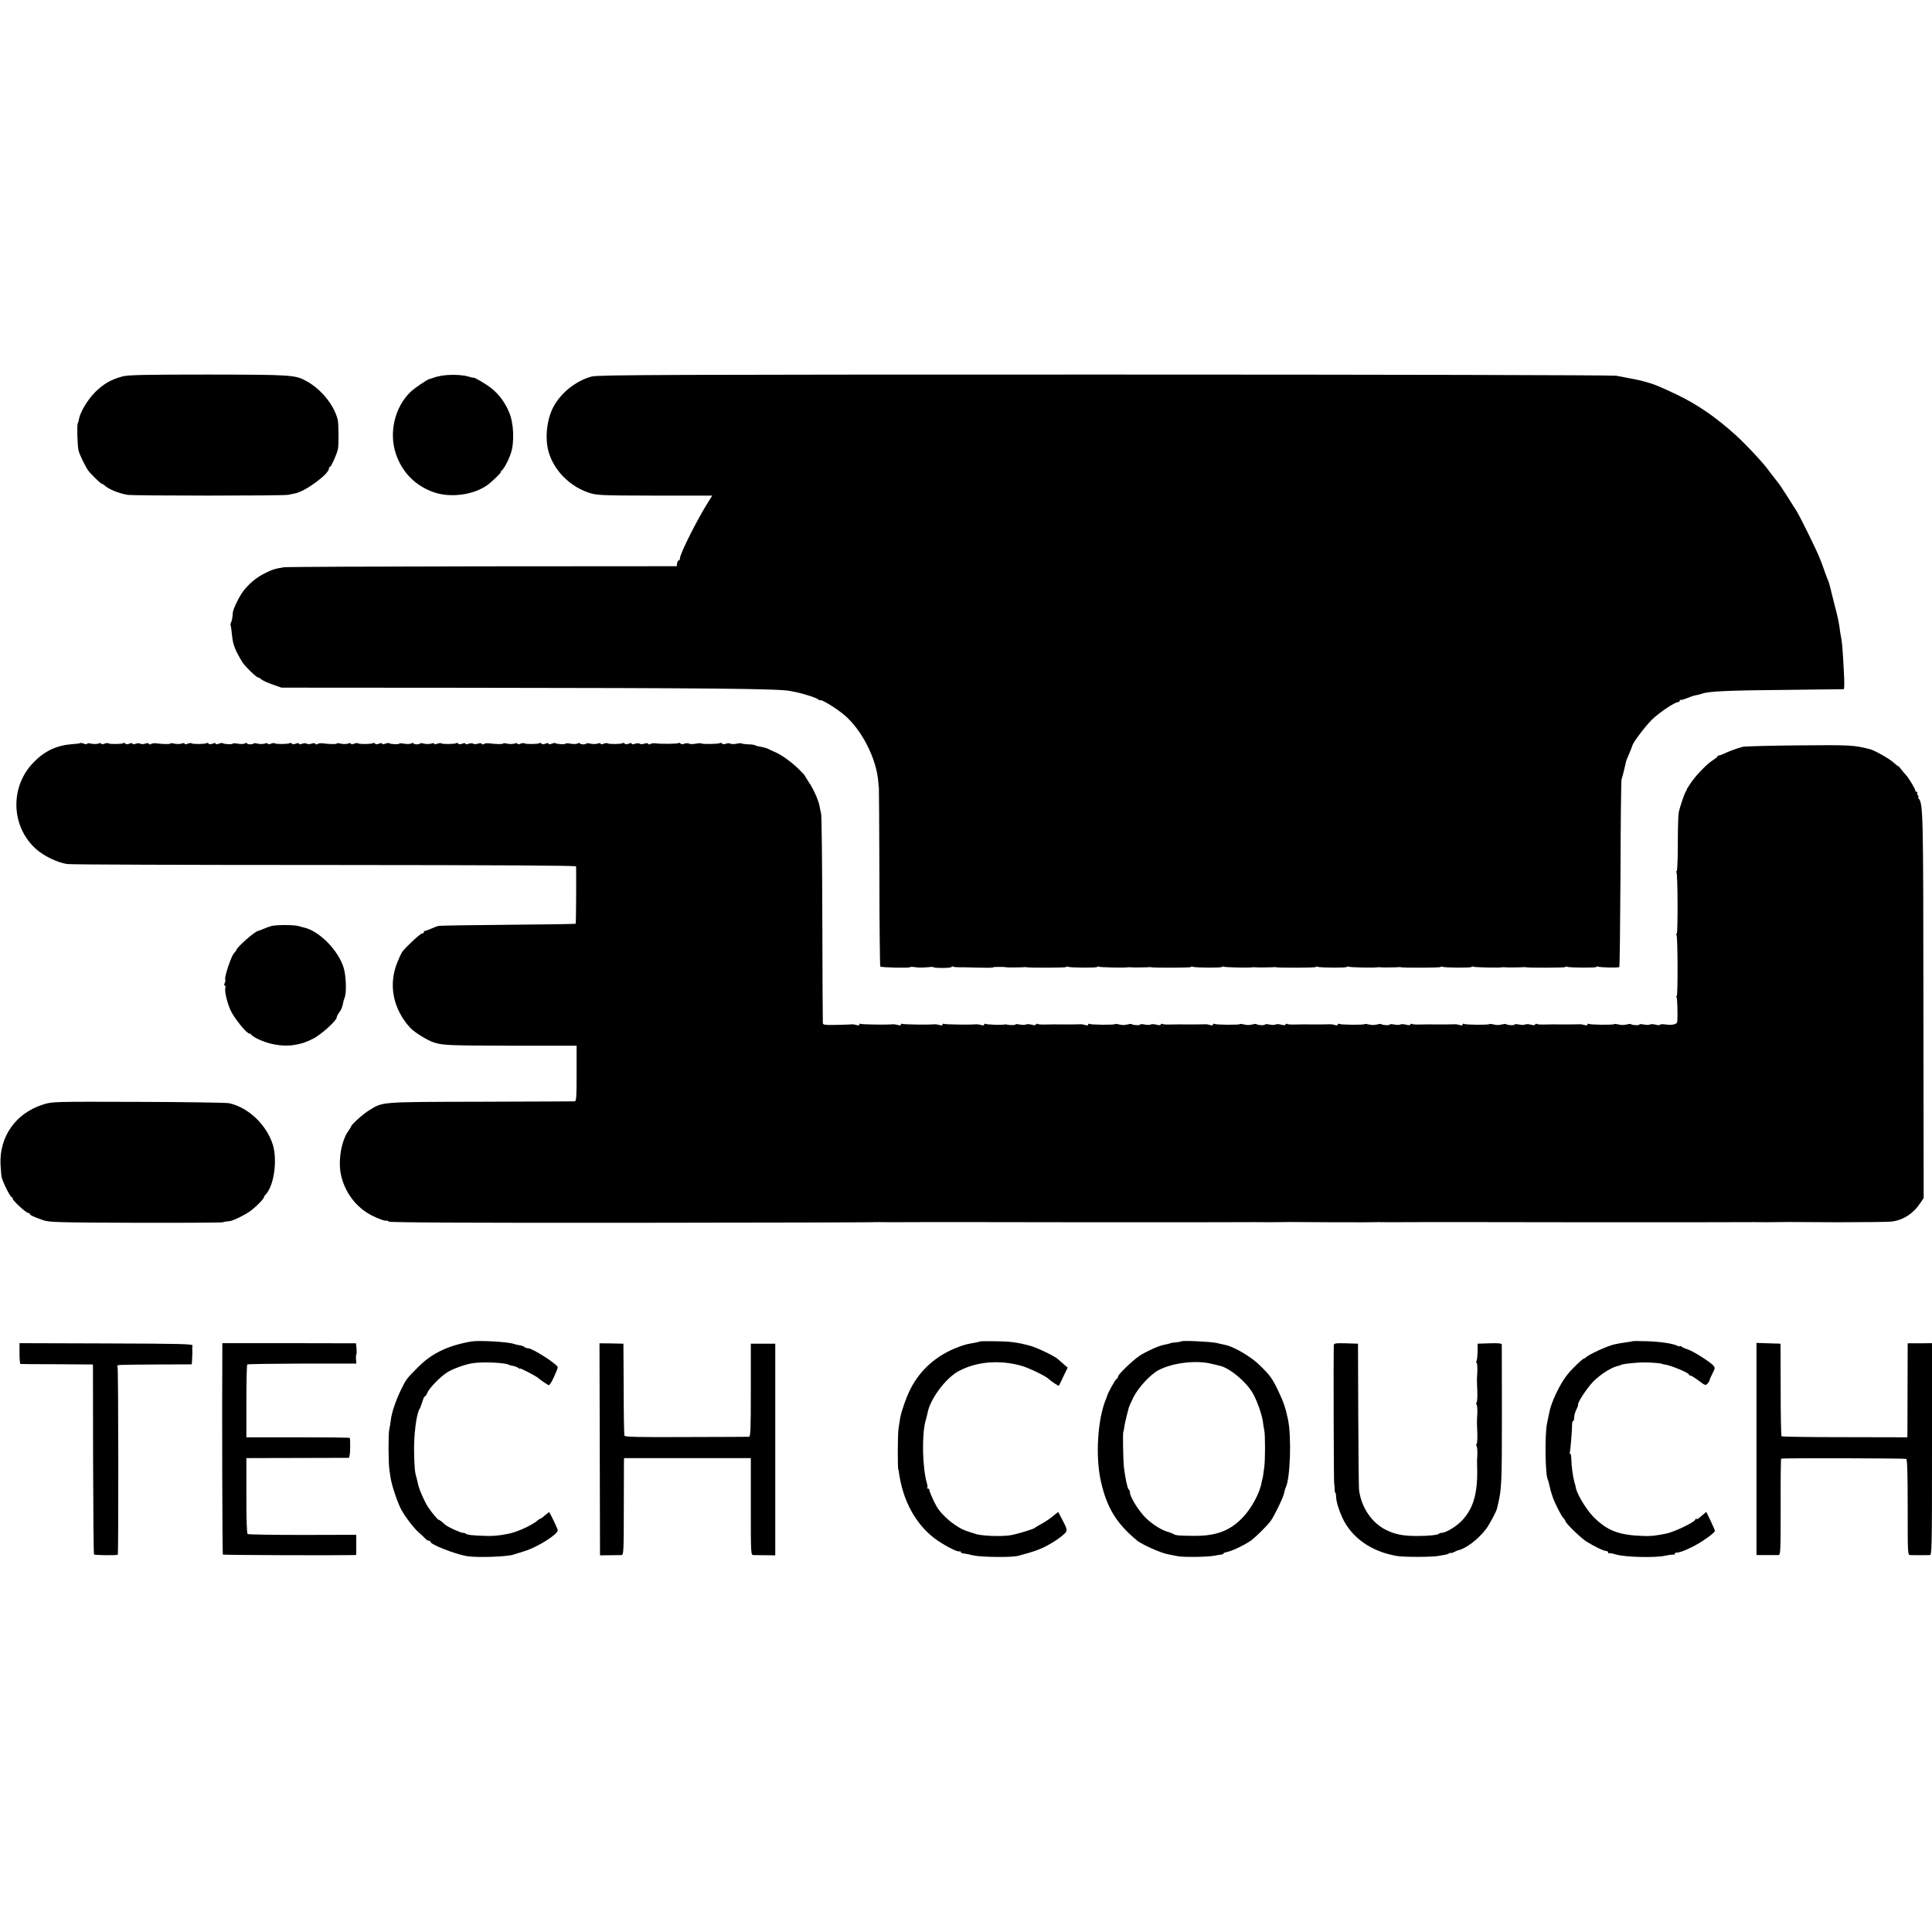
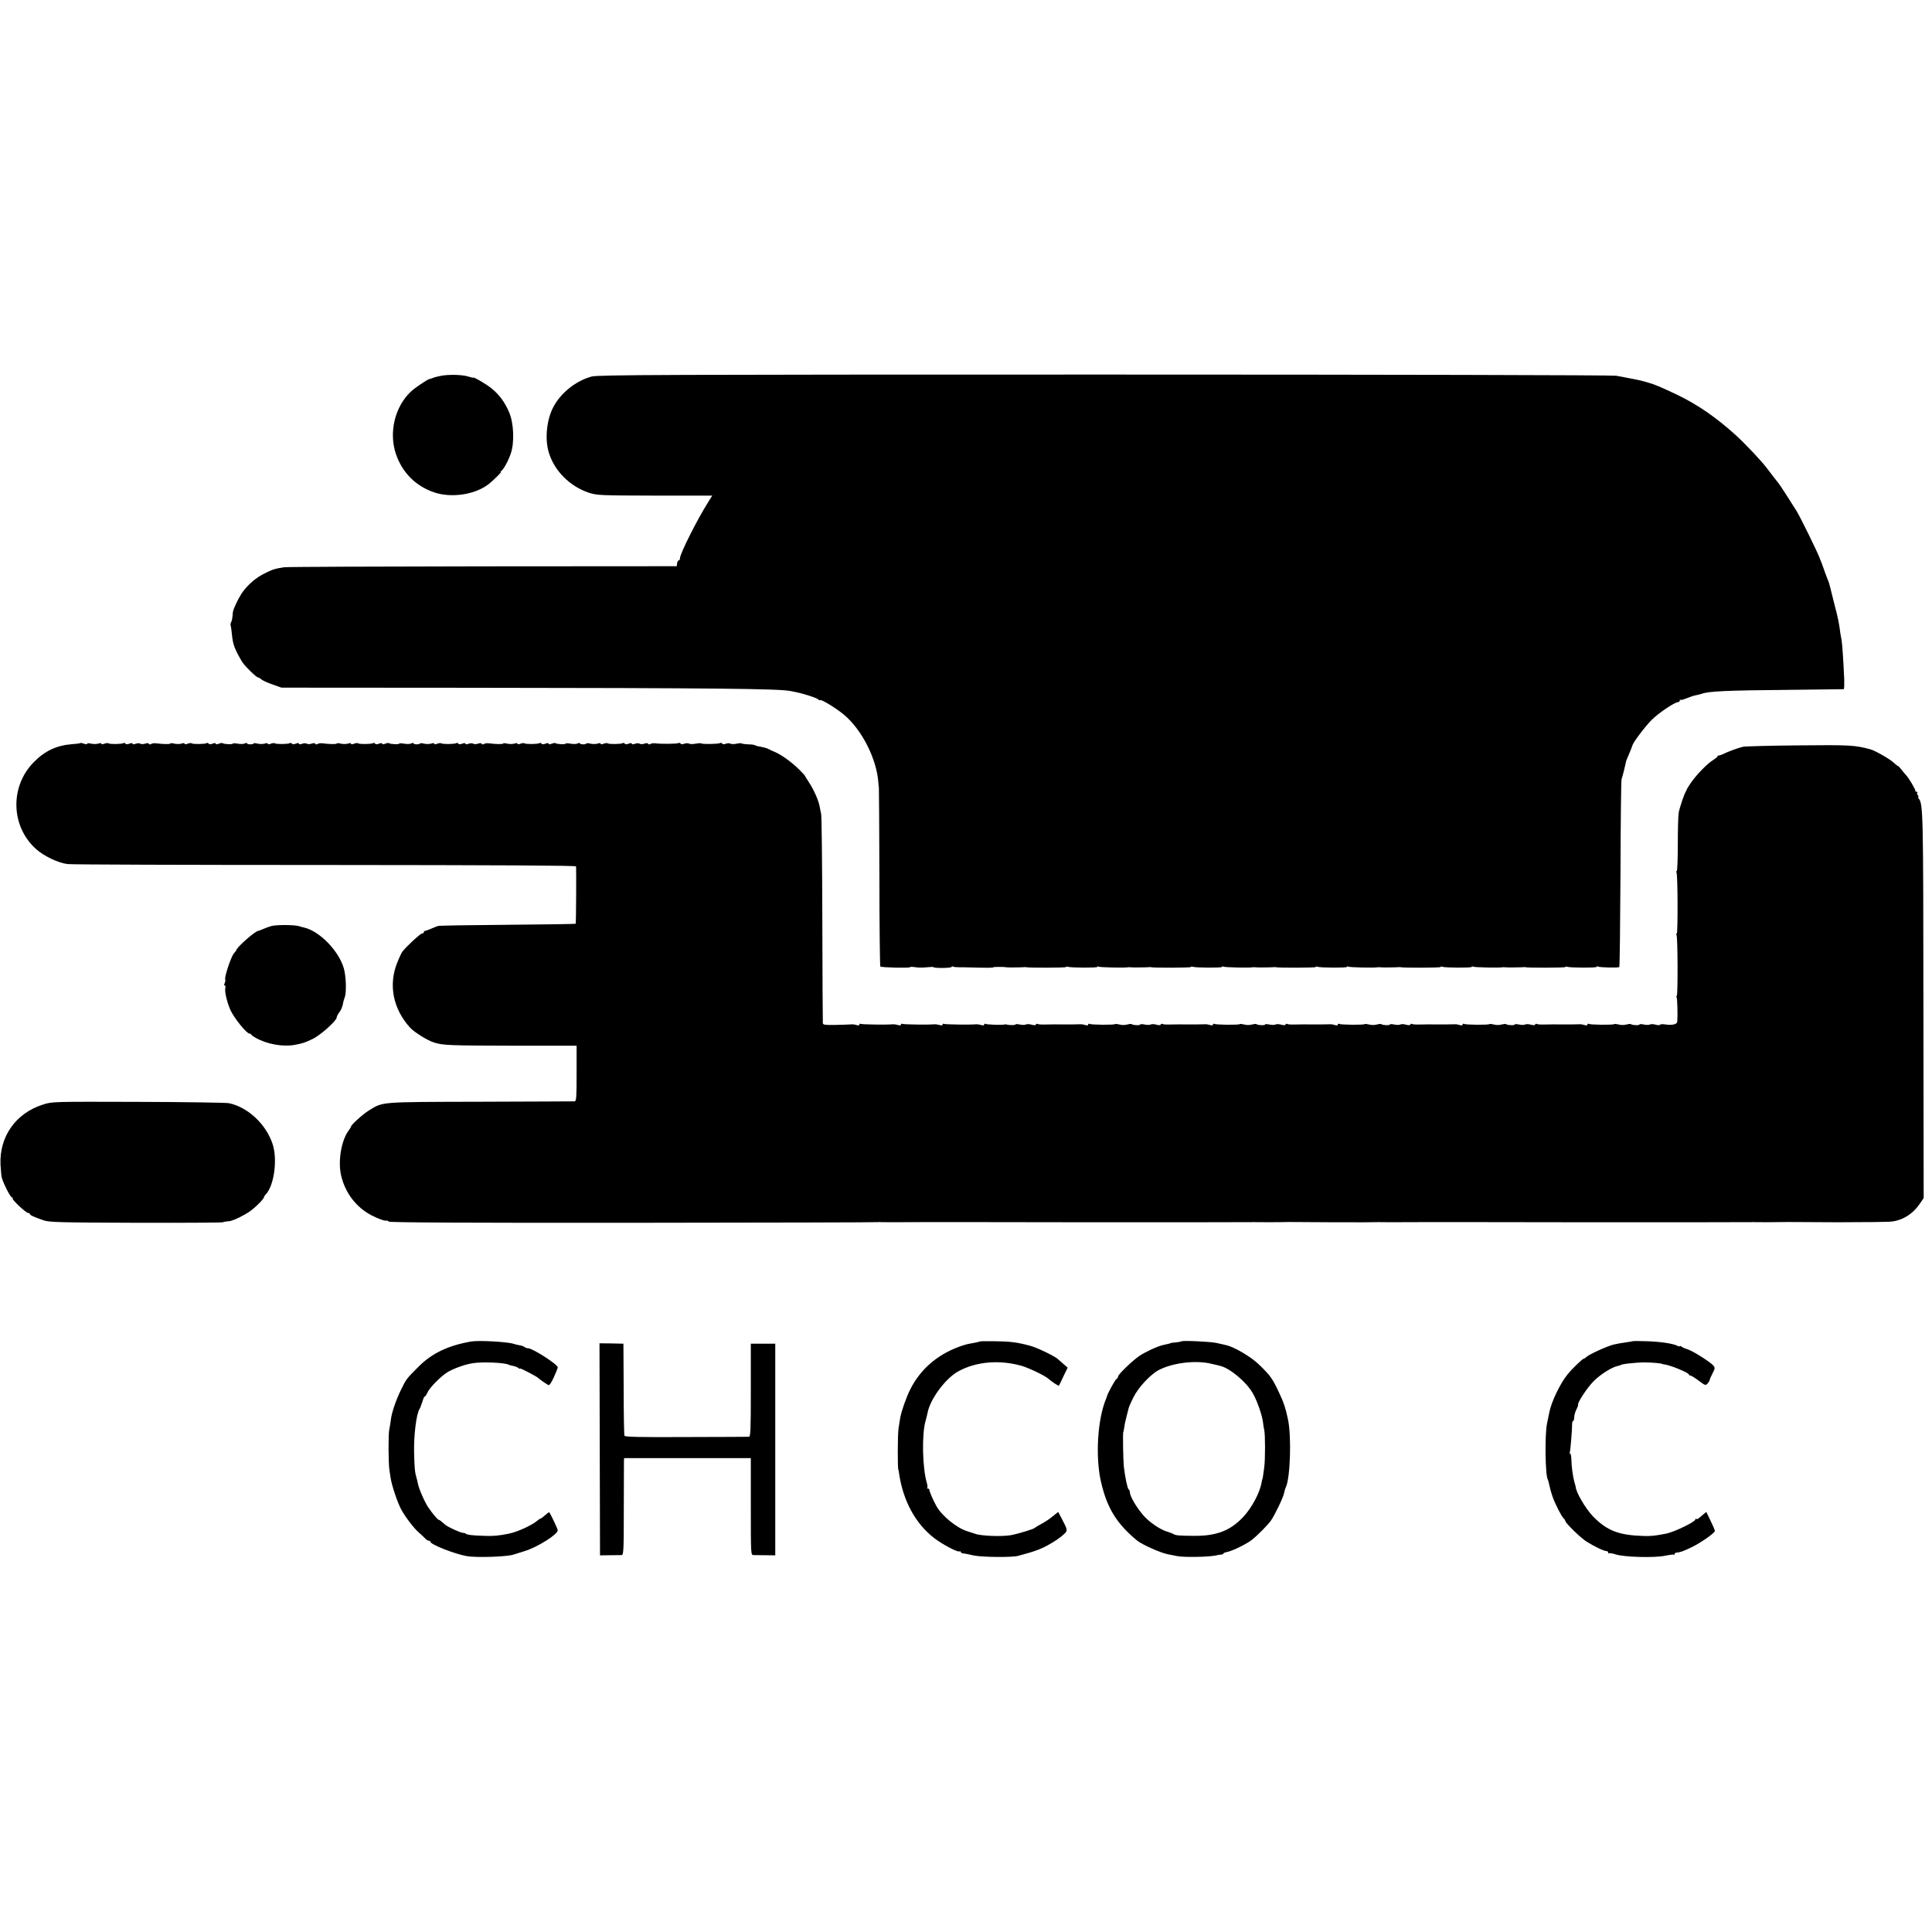
<svg xmlns="http://www.w3.org/2000/svg" version="1.0" width="1486pt" height="1486pt" viewBox="0 0 1486 1486" preserveAspectRatio="xMidYMid meet">
  <g transform="translate(0,1486) scale(0.1,-0.1)" fill="#000000" stroke="none">
-     <path d="M943 11965 c-89 -24 -146 -57 -211 -121 -59 -59 -116 -155 -125 -209 -1 -11 -5 -24 -9 -30 -7 -13 -3 -170 6 -210 9 -36 61 -141 82 -164 44 -48 89 -91 96 -91 3 0 13 -6 20 -12 32 -30 106 -61 178 -74 46 -8 1198 -8 1236 0 16 3 40 8 54 11 77 14 260 149 260 191 0 8 4 14 9 14 8 0 51 94 60 135 7 28 6 195 -1 225 -26 110 -124 233 -236 296 -90 51 -113 52 -762 53 -489 0 -615 -3 -657 -14z" />
    <path d="M3385 11968 c-22 -4 -47 -11 -55 -15 -8 -3 -20 -7 -26 -8 -19 -4 -117 -71 -146 -99 -122 -117 -168 -314 -113 -477 48 -142 149 -245 291 -295 136 -47 322 -19 427 66 37 30 97 90 90 90 -5 0 -3 4 3 8 18 12 54 78 73 134 29 86 23 233 -13 317 -34 79 -76 136 -137 185 -41 33 -139 90 -139 81 0 -2 -19 3 -42 10 -49 14 -154 16 -213 3z" />
    <path d="M4551 11964 c-119 -32 -235 -123 -293 -231 -53 -97 -69 -248 -37 -353 42 -141 163 -262 309 -310 62 -20 84 -21 507 -22 l441 0 -31 -50 c-84 -133 -217 -397 -217 -432 0 -9 -4 -16 -9 -16 -5 0 -11 -10 -13 -22 l-3 -23 -1490 -1 c-820 -1 -1508 -4 -1530 -7 -70 -11 -87 -16 -149 -47 -64 -31 -123 -81 -168 -141 -29 -39 -75 -134 -77 -159 -3 -42 -7 -66 -14 -77 -4 -6 -5 -17 -3 -25 3 -7 7 -38 10 -68 7 -76 20 -112 78 -210 16 -28 109 -120 122 -120 5 0 17 -7 27 -16 9 -8 48 -26 86 -39 l68 -24 1435 -1 c1905 -2 2389 -7 2480 -25 71 -14 90 -19 147 -37 35 -11 65 -24 69 -29 3 -5 9 -7 13 -4 11 6 122 -62 181 -111 139 -115 254 -343 266 -524 1 -19 3 -35 4 -35 1 0 3 -309 4 -687 0 -377 4 -689 7 -692 8 -8 229 -13 229 -5 0 3 17 3 38 0 20 -4 61 -4 90 -1 28 3 52 4 52 1 0 -4 31 -6 70 -6 38 0 70 4 70 8 0 5 4 6 9 3 5 -4 29 -6 53 -6 23 0 59 0 78 -1 139 -4 180 -3 180 1 0 4 86 4 100 0 5 -2 125 -1 138 1 4 1 9 1 12 0 16 -6 310 -5 310 1 0 4 6 5 13 2 22 -8 227 -9 227 -1 0 5 5 5 10 2 9 -6 201 -10 225 -5 6 1 15 1 20 0 10 -2 128 -1 143 1 4 1 9 1 12 0 16 -6 310 -5 310 1 0 4 6 5 13 2 22 -8 227 -9 227 -1 0 5 5 5 10 2 9 -6 201 -10 225 -5 6 1 15 1 20 0 10 -2 128 -1 143 1 4 1 9 1 12 0 16 -6 310 -5 310 1 0 4 6 5 13 2 22 -8 227 -9 227 -1 0 5 5 5 10 2 9 -6 201 -10 225 -5 6 1 15 1 20 0 10 -2 128 -1 143 1 4 1 9 1 12 0 16 -6 310 -5 310 1 0 4 6 5 13 2 22 -8 227 -9 227 -1 0 5 5 5 10 2 9 -6 201 -10 225 -5 6 1 15 1 20 0 10 -2 128 -1 143 1 4 1 9 1 12 0 16 -6 310 -5 310 1 0 4 6 5 13 2 22 -8 227 -9 227 -1 0 5 4 6 9 3 12 -8 159 -11 166 -4 3 3 7 324 9 714 1 390 5 718 8 729 9 28 29 107 32 125 2 15 7 27 34 90 8 19 16 40 17 45 6 25 95 143 148 197 55 55 179 138 205 138 7 0 12 5 12 12 0 6 3 9 6 5 3 -3 25 3 49 13 24 10 56 21 72 23 15 3 35 8 43 11 51 19 191 26 670 30 228 3 418 5 421 5 4 1 5 34 4 74 -7 160 -16 284 -21 307 -3 14 -7 36 -9 50 -11 86 -18 117 -45 220 -16 63 -32 126 -35 140 -3 14 -9 34 -14 45 -5 11 -16 40 -25 65 -8 25 -21 59 -27 75 -7 17 -13 32 -14 35 -14 40 -146 310 -177 360 -38 62 -128 201 -138 213 -9 11 -22 27 -93 120 -45 58 -159 179 -233 247 -153 139 -298 239 -455 314 -136 64 -164 76 -221 93 -63 18 -77 21 -168 38 -19 4 -55 11 -80 15 -25 5 -1787 9 -3935 9 -3371 0 -3897 -2 -3944 -15z" />
    <path d="M618 9145 c-2 -3 -32 -7 -66 -9 -116 -9 -208 -52 -292 -138 -186 -188 -177 -496 19 -670 59 -53 171 -106 241 -114 30 -4 922 -7 1983 -7 1360 -1 1927 -4 1928 -11 2 -47 0 -438 -3 -441 -2 -2 -237 -6 -523 -8 -286 -2 -527 -6 -535 -9 -8 -2 -32 -12 -54 -21 -21 -9 -42 -17 -47 -17 -5 0 -9 -4 -9 -10 0 -5 -7 -10 -14 -10 -13 0 -124 -103 -152 -141 -6 -8 -24 -46 -39 -84 -69 -171 -31 -357 100 -500 33 -36 137 -100 185 -114 71 -21 107 -23 615 -24 l480 0 0 -214 c0 -182 -2 -213 -15 -214 -8 0 -334 -2 -725 -3 -785 -2 -747 1 -859 -68 -44 -27 -136 -110 -136 -123 0 -3 -9 -18 -20 -33 -55 -75 -82 -235 -56 -344 31 -134 117 -246 236 -307 51 -26 105 -45 113 -39 2 2 10 -2 18 -8 10 -7 575 -10 1884 -9 1029 1 1875 3 1880 5 6 1 15 1 20 0 8 -1 120 -1 260 0 6 1 591 0 1300 -1 710 0 1295 0 1300 1 6 1 15 1 20 0 8 -1 183 -1 260 1 6 0 159 -1 340 -2 182 -1 335 0 340 1 6 1 15 1 20 0 8 -1 120 -1 260 0 6 1 591 0 1300 -1 710 0 1295 0 1300 1 6 1 15 1 20 0 8 -1 175 -1 260 1 6 0 177 -1 380 -2 204 0 393 2 420 6 86 12 162 62 213 139 l28 41 -2 1470 c-1 1491 -2 1561 -36 1603 -6 6 -7 12 -3 12 4 0 2 6 -4 13 -6 8 -8 17 -4 20 3 4 1 7 -5 7 -7 0 -11 3 -10 8 3 8 -52 101 -73 122 -8 8 -24 28 -37 44 -12 16 -22 26 -22 23 0 -2 -16 10 -37 29 -30 28 -143 92 -178 101 -122 32 -153 34 -550 30 -220 -2 -413 -7 -430 -11 -37 -9 -112 -36 -145 -53 -14 -7 -31 -13 -37 -13 -7 0 -13 -4 -13 -8 0 -4 -15 -16 -32 -27 -43 -25 -126 -110 -169 -171 -18 -27 -34 -51 -34 -54 0 -3 -4 -11 -8 -17 -13 -20 -48 -125 -55 -163 -4 -19 -7 -128 -7 -243 0 -114 -4 -207 -8 -207 -5 0 -5 -5 -2 -11 10 -15 11 -469 2 -469 -5 0 -5 -5 -2 -11 10 -15 11 -469 2 -469 -5 0 -5 -5 -1 -11 5 -9 9 -129 5 -187 -1 -20 -39 -29 -87 -22 -24 4 -45 3 -46 -2 -2 -4 -17 -4 -34 1 -17 5 -37 5 -44 1 -6 -4 -27 -4 -46 0 -19 4 -34 4 -34 0 0 -8 -57 -6 -66 3 -3 3 -19 1 -35 -3 -16 -5 -42 -5 -58 0 -16 4 -32 6 -35 3 -7 -7 -184 -6 -196 2 -5 3 -10 1 -10 -5 0 -7 -8 -9 -22 -4 -13 4 -30 7 -38 6 -12 -1 -84 -2 -210 -1 -8 0 -36 -1 -63 -1 -26 -1 -51 1 -56 4 -5 4 -11 2 -13 -4 -2 -6 -14 -7 -34 -1 -17 5 -37 5 -44 1 -6 -4 -27 -4 -46 0 -19 4 -34 4 -34 0 0 -8 -57 -6 -66 3 -3 3 -19 1 -35 -3 -16 -5 -42 -5 -58 0 -16 4 -32 6 -35 3 -7 -7 -184 -6 -196 2 -5 3 -10 1 -10 -5 0 -7 -8 -9 -22 -4 -13 4 -30 7 -38 6 -12 -1 -84 -2 -210 -1 -8 0 -36 -1 -63 -1 -26 -1 -51 1 -56 4 -5 4 -11 2 -13 -4 -2 -6 -14 -7 -34 -1 -17 5 -37 5 -44 1 -6 -4 -27 -4 -46 0 -19 4 -34 4 -34 0 0 -8 -57 -6 -66 3 -3 3 -19 1 -35 -3 -16 -5 -42 -5 -58 0 -16 4 -32 6 -35 3 -7 -7 -184 -6 -196 2 -5 3 -10 1 -10 -5 0 -7 -8 -9 -22 -4 -13 4 -30 7 -38 6 -12 -1 -84 -2 -210 -1 -8 0 -36 -1 -63 -1 -26 -1 -51 1 -56 4 -5 4 -11 2 -13 -4 -2 -6 -14 -7 -34 -1 -17 5 -37 5 -44 1 -6 -4 -27 -4 -46 0 -19 4 -34 4 -34 0 0 -8 -57 -6 -66 3 -3 3 -19 1 -35 -3 -16 -5 -42 -5 -58 0 -16 4 -32 6 -35 3 -7 -7 -184 -6 -196 2 -5 3 -10 1 -10 -5 0 -7 -8 -9 -22 -4 -13 4 -30 7 -38 6 -12 -1 -84 -2 -210 -1 -8 0 -36 -1 -63 -1 -26 -1 -51 1 -56 4 -5 4 -11 2 -13 -4 -2 -6 -14 -7 -34 -1 -17 5 -37 5 -44 1 -6 -4 -27 -4 -46 0 -19 4 -34 4 -34 0 0 -8 -57 -6 -66 3 -3 3 -19 1 -35 -3 -16 -5 -42 -5 -58 0 -16 4 -32 6 -35 3 -7 -7 -184 -6 -196 2 -5 3 -10 1 -10 -5 0 -7 -8 -9 -22 -4 -13 4 -30 7 -38 6 -12 -1 -84 -2 -210 -1 -8 0 -36 -1 -63 -1 -26 -1 -51 1 -56 4 -5 4 -11 2 -13 -4 -2 -6 -14 -7 -34 -1 -17 5 -37 5 -44 1 -6 -4 -27 -4 -46 0 -19 4 -34 4 -34 0 0 -6 -52 -6 -70 1 -3 1 -9 0 -15 -1 -20 -5 -136 -1 -145 5 -6 3 -10 1 -10 -5 0 -7 -8 -9 -22 -4 -13 4 -30 6 -38 6 -46 -5 -242 -2 -250 3 -6 3 -10 1 -10 -5 0 -7 -8 -9 -22 -4 -13 4 -30 6 -38 6 -46 -5 -242 -2 -250 3 -6 3 -10 1 -10 -5 0 -7 -8 -9 -22 -4 -13 4 -30 6 -38 6 -46 -5 -242 -2 -250 3 -6 3 -10 1 -10 -5 0 -7 -8 -9 -22 -4 -13 4 -32 7 -43 5 -11 -1 -64 -3 -118 -4 -80 -2 -97 1 -98 13 -1 8 -3 368 -4 800 -1 432 -5 796 -9 810 -3 14 -9 40 -12 59 -8 45 -46 131 -84 187 -16 25 -30 47 -30 49 0 2 -19 22 -42 45 -56 56 -133 112 -183 134 -22 9 -47 21 -56 26 -9 5 -34 12 -55 16 -22 3 -43 9 -49 13 -5 3 -29 6 -52 6 -23 1 -45 4 -48 7 -3 3 -21 2 -39 -2 -19 -4 -40 -4 -47 0 -7 5 -23 4 -35 0 -14 -6 -26 -5 -29 1 -4 5 -11 7 -16 4 -12 -8 -137 -10 -144 -3 -3 3 -23 2 -45 -2 -21 -4 -44 -4 -51 1 -7 4 -23 3 -35 -1 -14 -6 -26 -5 -29 1 -4 5 -11 7 -16 4 -10 -7 -138 -8 -179 -2 -14 2 -30 -1 -37 -5 -6 -5 -14 -5 -17 1 -4 6 -15 7 -30 1 -12 -4 -29 -5 -36 0 -7 5 -24 4 -37 -1 -14 -5 -23 -5 -23 1 0 6 -9 6 -25 0 -15 -6 -26 -6 -30 1 -4 5 -11 7 -16 3 -13 -8 -107 -9 -115 -1 -3 3 -17 2 -30 -3 -15 -6 -24 -6 -24 0 0 5 -9 6 -22 1 -12 -4 -37 -5 -55 -1 -18 5 -33 5 -33 1 0 -3 -11 -6 -25 -6 -14 0 -25 4 -25 8 0 4 -7 4 -16 -1 -9 -5 -34 -6 -55 -2 -21 4 -39 4 -39 0 0 -7 -70 -4 -77 4 -3 3 -16 1 -29 -4 -15 -6 -24 -6 -24 0 0 6 -9 6 -25 0 -15 -6 -26 -6 -30 1 -4 5 -11 7 -16 3 -13 -8 -107 -9 -115 -1 -3 3 -17 2 -30 -3 -15 -6 -24 -6 -24 0 0 5 -9 6 -22 1 -12 -4 -37 -5 -55 -1 -18 5 -33 5 -33 1 0 -6 -58 -5 -110 2 -14 2 -30 -1 -37 -5 -6 -5 -14 -5 -17 1 -4 6 -15 7 -30 1 -12 -4 -29 -5 -36 0 -7 5 -24 4 -37 -1 -14 -5 -23 -5 -23 1 0 6 -9 6 -25 0 -15 -6 -26 -6 -30 1 -4 5 -11 7 -16 3 -13 -8 -107 -9 -115 -1 -3 3 -17 2 -30 -3 -15 -6 -24 -6 -24 0 0 5 -9 6 -22 1 -12 -4 -37 -5 -55 -1 -18 5 -33 5 -33 1 0 -3 -11 -6 -25 -6 -14 0 -25 4 -25 8 0 4 -7 4 -16 -1 -9 -5 -34 -6 -55 -2 -21 4 -39 4 -39 0 0 -7 -70 -4 -77 4 -3 3 -16 1 -29 -4 -15 -6 -24 -6 -24 0 0 6 -9 6 -25 0 -15 -6 -26 -6 -30 1 -4 5 -11 7 -16 3 -13 -8 -107 -9 -115 -1 -3 3 -17 2 -30 -3 -15 -6 -24 -6 -24 0 0 5 -9 6 -22 1 -12 -4 -37 -5 -55 -1 -18 5 -33 5 -33 1 0 -6 -58 -5 -110 2 -14 2 -30 -1 -37 -5 -6 -5 -14 -5 -17 1 -4 6 -15 7 -30 1 -12 -4 -29 -5 -36 0 -7 5 -24 4 -37 -1 -14 -5 -23 -5 -23 1 0 6 -9 6 -25 0 -15 -6 -26 -6 -30 1 -4 5 -11 7 -16 3 -13 -8 -107 -9 -115 -1 -3 3 -17 2 -30 -3 -15 -6 -24 -6 -24 0 0 5 -9 6 -22 1 -12 -4 -37 -5 -55 -1 -18 5 -33 5 -33 1 0 -3 -11 -6 -25 -6 -14 0 -25 4 -25 8 0 4 -7 4 -16 -1 -9 -5 -34 -6 -55 -2 -21 4 -39 4 -39 0 0 -7 -70 -4 -77 4 -3 3 -16 1 -29 -4 -15 -6 -24 -6 -24 0 0 6 -9 6 -25 0 -15 -6 -26 -6 -30 1 -4 5 -11 7 -16 3 -13 -8 -107 -9 -115 -1 -3 3 -17 2 -30 -3 -15 -6 -24 -6 -24 0 0 5 -9 6 -22 1 -12 -4 -37 -5 -55 -1 -18 5 -33 5 -33 1 0 -6 -58 -5 -110 2 -14 2 -30 -1 -37 -5 -6 -5 -14 -5 -17 1 -4 6 -15 7 -30 1 -12 -4 -29 -5 -36 0 -7 5 -24 4 -37 -1 -14 -5 -23 -5 -23 1 0 6 -9 6 -25 0 -15 -6 -26 -6 -30 1 -4 5 -11 7 -16 3 -13 -8 -107 -9 -115 -1 -3 3 -17 2 -30 -3 -15 -6 -24 -6 -24 0 0 5 -9 6 -22 1 -12 -4 -37 -5 -55 -1 -18 5 -33 4 -33 -1 0 -5 -11 -4 -24 1 -13 5 -26 7 -28 5z" />
    <path d="M2090 7738 c-19 -5 -49 -16 -67 -24 -17 -7 -34 -14 -37 -14 -22 0 -162 -123 -168 -147 -1 -5 -10 -16 -19 -26 -21 -23 -73 -179 -67 -199 3 -7 1 -21 -4 -30 -5 -11 -5 -18 1 -18 5 0 7 -9 4 -20 -7 -25 14 -112 40 -170 28 -61 124 -180 146 -180 5 0 11 -3 13 -7 2 -5 17 -16 35 -26 87 -48 206 -70 298 -54 62 11 82 18 142 47 62 31 183 140 183 165 0 7 8 23 18 36 17 21 27 48 33 84 1 6 6 21 11 35 14 38 10 163 -8 224 -39 134 -188 286 -306 312 -10 2 -28 7 -40 11 -34 10 -168 11 -208 1z" />
    <path d="M330 6364 c-209 -66 -336 -247 -326 -462 3 -42 6 -86 9 -97 10 -42 67 -155 79 -155 6 0 8 -3 5 -7 -9 -8 103 -113 121 -113 6 0 12 -3 12 -8 0 -8 30 -22 105 -48 45 -15 112 -17 710 -19 363 -1 665 1 670 4 6 3 21 6 35 7 14 1 26 3 28 4 1 1 5 3 10 4 23 6 93 41 127 64 42 28 115 100 115 113 0 4 6 14 13 21 65 66 93 269 54 388 -50 153 -191 285 -337 315 -19 4 -333 9 -697 10 -660 2 -663 2 -733 -21z" />
    <path d="M3625 4542 c-178 -31 -302 -90 -405 -193 -93 -93 -95 -95 -135 -177 -41 -84 -73 -179 -79 -234 -3 -24 -8 -56 -12 -73 -8 -37 -7 -256 1 -310 3 -22 7 -49 9 -60 8 -58 55 -198 84 -249 31 -56 96 -141 131 -171 19 -16 41 -38 50 -47 8 -10 21 -18 28 -18 7 0 13 -4 13 -8 0 -21 185 -94 280 -111 75 -13 313 -5 360 12 8 3 47 15 86 27 98 30 254 128 254 160 0 9 -56 128 -66 139 -1 1 -15 -9 -31 -23 -15 -14 -31 -26 -35 -26 -3 0 -13 -6 -20 -12 -39 -36 -155 -90 -223 -104 -78 -16 -123 -20 -192 -17 -95 3 -131 8 -140 16 -3 4 -13 7 -22 7 -19 0 -116 45 -136 62 -30 27 -44 38 -50 38 -8 0 -50 50 -81 96 -28 41 -74 147 -80 184 -3 14 -7 33 -10 42 -13 43 -16 72 -19 194 -3 134 17 298 42 337 4 6 8 15 9 20 1 4 3 9 4 12 3 6 5 12 15 43 4 12 10 22 14 22 3 0 12 13 19 30 17 37 99 121 151 154 44 28 140 63 198 71 75 12 249 4 276 -12 4 -2 19 -7 34 -9 15 -3 33 -10 40 -16 7 -6 13 -8 13 -4 0 6 130 -62 140 -73 5 -6 55 -42 77 -54 8 -5 22 15 42 58 17 37 31 72 31 78 -1 23 -194 147 -229 147 -9 0 -21 4 -26 9 -6 5 -23 12 -40 14 -16 3 -37 8 -45 11 -43 15 -267 28 -325 18z" />
    <path d="M7536 4542 c-4 -3 -41 -11 -78 -17 -16 -2 -54 -13 -85 -25 -167 -62 -295 -174 -371 -325 -32 -63 -69 -170 -78 -220 -2 -16 -8 -54 -13 -83 -7 -44 -8 -317 -1 -317 1 0 3 -9 4 -20 30 -215 125 -392 271 -505 62 -48 176 -108 193 -103 6 3 12 1 12 -4 0 -5 8 -10 18 -11 9 0 46 -8 82 -16 59 -13 294 -16 340 -3 136 36 181 53 254 96 33 19 75 48 93 65 38 34 38 33 -15 134 l-23 43 -42 -34 c-23 -19 -62 -45 -87 -58 -25 -13 -47 -27 -50 -30 -8 -10 -131 -47 -186 -57 -71 -12 -230 -6 -274 11 -8 3 -36 12 -62 20 -81 26 -192 117 -234 190 -24 42 -59 122 -56 130 1 4 -3 7 -10 7 -6 0 -9 3 -6 6 4 3 2 20 -3 37 -35 119 -40 380 -9 482 5 17 11 42 14 56 18 105 138 268 238 322 137 75 317 90 488 41 54 -16 180 -76 203 -98 22 -20 78 -58 81 -54 2 1 18 34 35 71 l33 68 -28 24 c-16 14 -38 33 -49 43 -28 24 -161 88 -215 102 -98 26 -153 33 -273 34 -60 1 -110 0 -111 -2z" />
    <path d="M9087 4543 c-3 -2 -22 -6 -43 -8 -22 -2 -39 -4 -39 -5 0 -2 -21 -7 -58 -15 -40 -8 -135 -52 -182 -83 -51 -34 -165 -143 -165 -159 0 -7 -6 -16 -13 -20 -11 -6 -69 -113 -73 -133 0 -3 -4 -12 -7 -20 -65 -153 -83 -445 -39 -636 46 -202 120 -323 279 -454 37 -30 180 -94 233 -104 14 -3 48 -9 75 -15 50 -10 234 -7 290 4 17 4 38 7 48 8 9 1 17 4 17 8 0 4 13 9 29 12 43 9 151 62 191 94 40 32 117 109 143 144 27 36 97 180 103 213 3 16 9 36 13 45 35 65 46 394 17 526 -18 86 -34 132 -71 210 -49 104 -66 127 -153 211 -61 59 -191 135 -252 148 -14 3 -47 11 -75 17 -49 10 -260 20 -268 12z m233 -173 c25 -6 53 -12 63 -15 75 -17 201 -122 251 -208 33 -55 73 -169 80 -224 2 -21 7 -49 10 -63 8 -31 8 -231 0 -285 -3 -22 -7 -51 -9 -65 -2 -14 -4 -25 -5 -25 -1 0 -3 -11 -6 -25 -13 -80 -75 -196 -141 -267 -100 -107 -208 -148 -383 -146 -115 1 -136 3 -155 14 -5 4 -28 12 -50 19 -57 18 -140 76 -183 127 -56 66 -102 147 -102 178 0 8 -4 16 -9 19 -9 6 -27 91 -37 176 -5 47 -9 265 -4 265 1 0 4 16 7 35 2 19 11 60 19 90 8 30 16 60 17 66 2 6 17 41 35 77 38 76 130 175 194 209 110 57 288 78 408 48z" />
    <path d="M12558 4544 c-2 -1 -25 -5 -53 -9 -27 -3 -70 -11 -95 -17 -49 -12 -187 -75 -208 -95 -7 -7 -16 -13 -20 -13 -9 0 -91 -78 -125 -121 -57 -69 -127 -216 -141 -295 -3 -15 -11 -53 -17 -83 -18 -87 -14 -399 6 -431 2 -4 6 -17 9 -31 10 -46 15 -64 29 -105 20 -55 66 -144 83 -162 8 -7 14 -17 14 -21 0 -15 117 -129 161 -157 58 -37 135 -74 154 -74 8 0 15 -5 15 -12 0 -6 3 -9 6 -5 3 3 27 -1 52 -9 66 -21 299 -27 379 -10 34 7 65 11 68 8 3 -3 5 -1 5 5 0 5 6 10 13 11 27 1 56 11 117 41 71 34 180 110 180 126 0 6 -15 41 -33 78 l-33 68 -24 -20 c-14 -12 -30 -25 -36 -30 -7 -5 -15 -7 -18 -4 -3 4 -6 2 -6 -4 0 -18 -161 -96 -225 -109 -86 -17 -118 -20 -175 -18 -189 6 -278 40 -385 148 -59 60 -136 192 -136 233 0 2 -5 17 -10 35 -11 40 -22 118 -23 175 -1 24 -5 43 -9 43 -5 0 -6 4 -3 8 4 8 18 169 18 220 0 12 3 22 8 22 4 0 7 13 8 29 0 16 8 43 17 60 8 17 14 32 13 34 -10 12 67 130 117 181 54 55 144 112 193 121 9 2 17 4 17 5 0 8 118 21 185 21 52 0 135 -7 135 -12 0 -1 9 -3 20 -4 45 -6 185 -64 185 -77 0 -4 5 -8 12 -8 6 0 35 -18 63 -39 50 -38 54 -39 69 -22 9 10 16 22 16 27 0 5 10 28 22 51 19 36 20 43 7 59 -22 27 -155 111 -197 125 -20 6 -43 16 -49 22 -7 5 -13 6 -13 3 0 -4 -8 -2 -19 3 -32 17 -131 32 -238 35 -57 2 -104 2 -105 0z" />
-     <path d="M150 4449 c0 -43 3 -79 8 -80 4 -1 131 -2 282 -2 l275 -2 1 -728 c1 -400 4 -730 7 -733 6 -7 176 -8 183 -2 6 7 5 1438 -2 1449 -7 12 -15 12 296 14 l275 1 2 30 c3 43 3 67 2 84 -1 8 0 22 2 30 4 13 -76 15 -663 17 l-668 2 0 -80z" />
-     <path d="M1710 4467 c-3 -417 0 -1560 4 -1564 4 -4 846 -7 999 -4 l27 1 0 78 0 77 -412 -1 c-227 0 -418 3 -423 7 -7 5 -10 112 -10 296 l0 288 395 1 394 1 6 24 c4 19 5 107 1 129 -1 3 -180 5 -399 5 l-397 0 0 277 c0 152 3 280 7 283 3 4 193 6 423 7 l416 0 -3 33 c-1 19 0 36 3 39 2 3 3 23 1 45 l-4 39 -514 1 -514 0 0 -62z" />
    <path d="M4613 3713 l2 -816 75 1 c41 0 82 1 91 1 15 1 17 33 17 344 1 188 1 356 1 372 l1 30 487 0 488 0 0 -373 c0 -365 0 -372 20 -373 11 0 53 -1 94 -1 l74 -1 0 814 0 814 -94 0 -94 0 0 -357 c0 -313 -2 -358 -15 -359 -8 0 -226 -2 -484 -2 -361 -2 -470 1 -473 10 -3 7 -6 169 -6 360 l-2 348 -92 2 -92 1 2 -815z" />
-     <path d="M10259 4513 c-3 -66 -1 -1062 3 -1069 2 -5 4 -21 3 -36 0 -16 2 -28 5 -28 3 0 6 -12 6 -27 2 -43 18 -97 47 -163 71 -156 224 -265 422 -298 53 -9 258 -9 315 0 67 11 74 13 88 21 6 5 12 6 12 2 0 -3 10 0 23 7 12 6 27 13 32 14 59 12 152 82 213 161 26 33 84 141 87 163 1 3 4 19 8 35 27 113 29 173 29 700 0 281 -1 516 -1 523 -1 10 -24 12 -93 10 l-93 -3 0 -60 c-1 -33 -4 -65 -8 -72 -4 -6 -4 -14 1 -17 4 -2 6 -31 5 -63 -4 -73 -4 -64 0 -156 1 -43 -1 -81 -6 -84 -4 -2 -4 -10 0 -16 5 -7 7 -37 6 -67 -4 -73 -4 -64 0 -153 1 -43 -1 -81 -6 -84 -4 -2 -4 -10 0 -16 5 -7 7 -37 6 -67 -2 -30 -3 -64 -2 -75 8 -214 -26 -339 -121 -435 -43 -44 -121 -90 -152 -90 -8 0 -18 -3 -21 -7 -10 -10 -81 -17 -167 -17 -108 0 -169 12 -238 46 -110 53 -192 174 -209 308 -2 19 -5 280 -6 580 l-2 545 -93 3 c-82 2 -92 0 -93 -15z" />
-     <path d="M13510 3715 l0 -815 25 -1 c14 0 48 0 75 0 28 0 58 0 68 0 17 1 18 21 18 371 -1 204 1 371 4 371 20 5 954 3 962 -2 8 -5 11 -125 11 -373 0 -366 0 -366 21 -367 24 -1 123 -1 149 0 16 1 17 47 17 815 l0 815 -94 -1 -93 0 -1 -332 c0 -182 -1 -344 -1 -361 l-1 -30 -480 1 c-264 0 -483 3 -487 7 -4 4 -7 166 -7 360 l-1 352 -92 3 -93 3 0 -816z" />
  </g>
</svg>